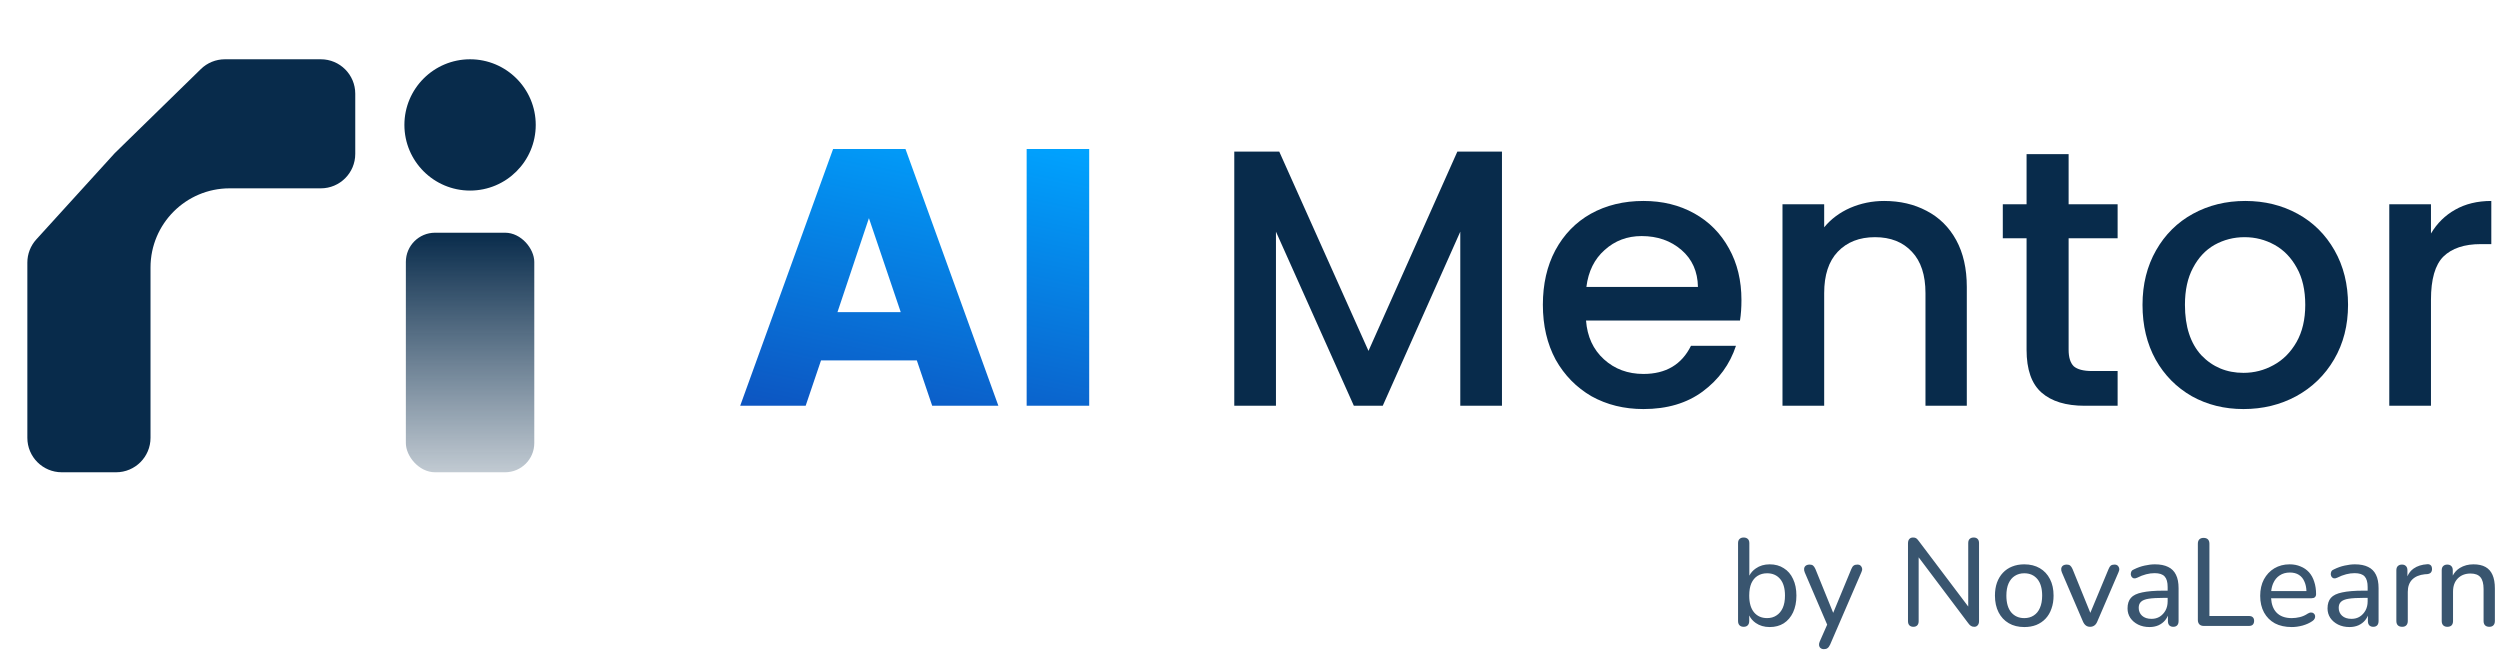
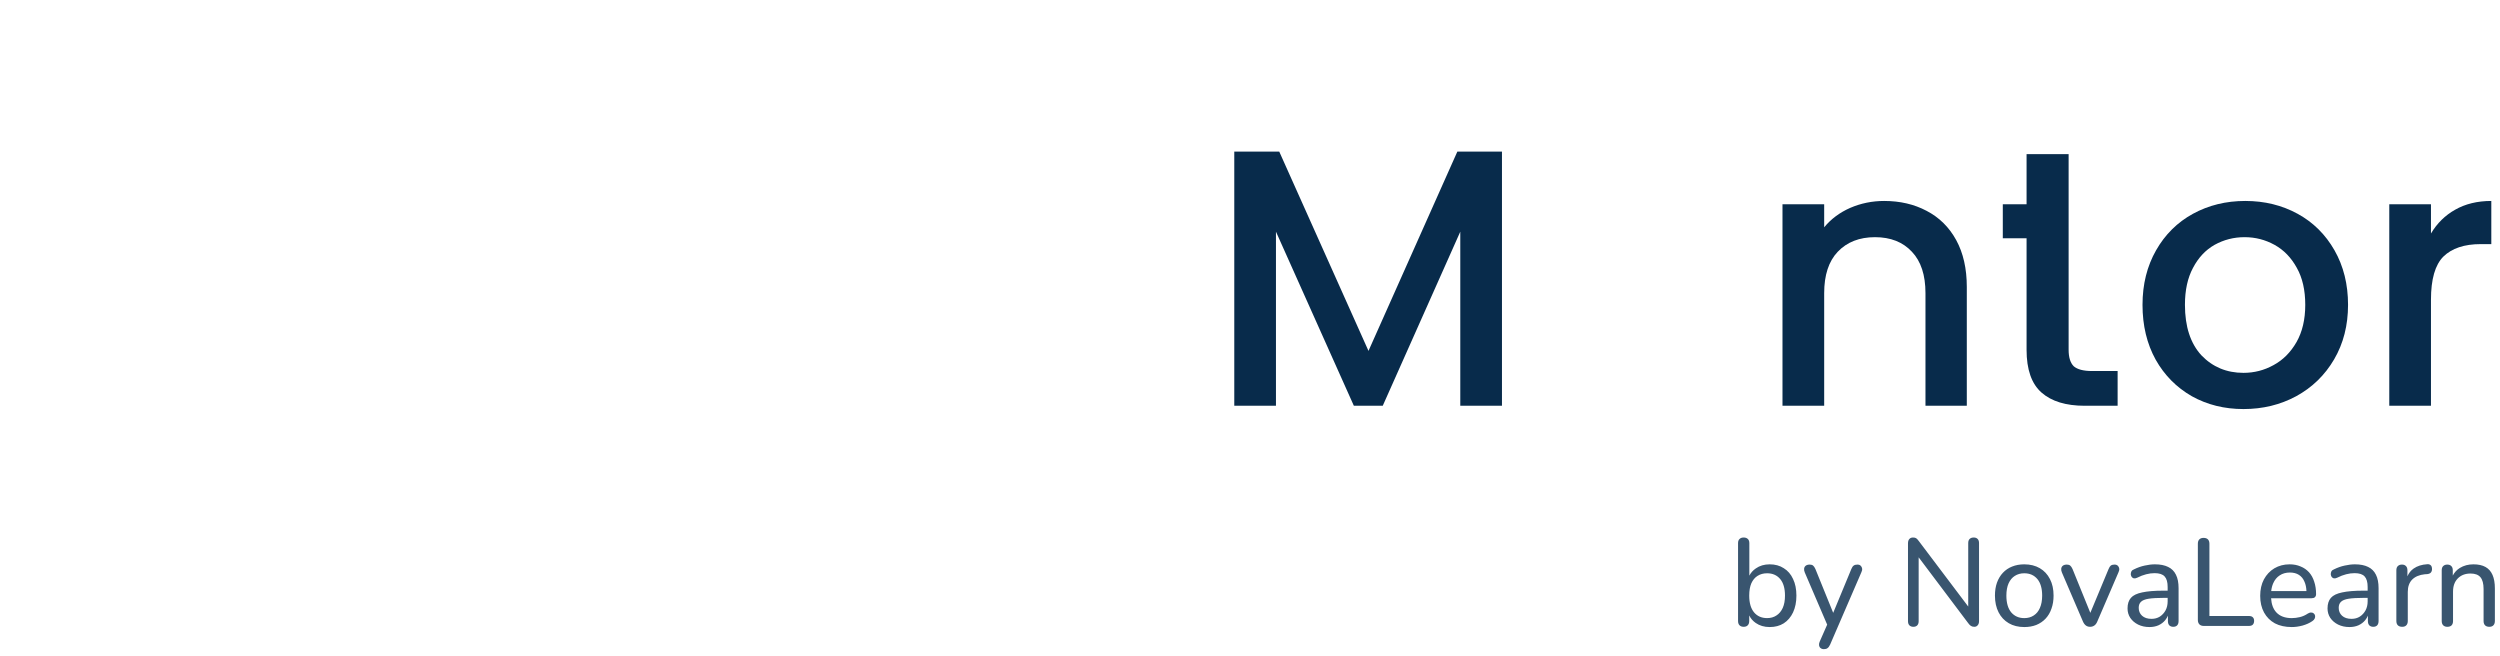
<svg xmlns="http://www.w3.org/2000/svg" width="183" height="48" viewBox="0 0 183 48" fill="none">
-   <path d="M26.005 6.858C26.005 5.467 24.877 4.339 23.486 4.339H16.463C15.805 4.339 15.173 4.596 14.703 5.056L8.4 11.211L2.657 17.526C2.235 17.99 2.002 18.594 2.002 19.221V32.05C2.002 33.442 3.129 34.57 4.521 34.57H8.498C9.89 34.57 11.018 33.442 11.018 32.05V19.579C11.018 16.38 13.612 13.786 16.811 13.786H23.486C24.877 13.786 26.005 12.658 26.005 11.266V6.858Z" fill="#082B4B" />
-   <path d="M34.409 4.339C37.063 4.339 39.216 6.491 39.216 9.144C39.216 11.798 37.063 13.95 34.409 13.95C31.755 13.95 29.602 11.798 29.602 9.144C29.602 6.491 31.755 4.339 34.409 4.339Z" fill="#082B4B" />
-   <rect x="29.709" y="17.035" width="9.401" height="17.535" rx="2.136" fill="url(#paint0_linear_205_1988)" />
  <path d="M177.947 17.093C178.393 16.343 178.982 15.764 179.713 15.353C180.463 14.925 181.346 14.71 182.364 14.71V17.869H181.587C180.392 17.869 179.481 18.173 178.857 18.78C178.25 19.386 177.947 20.439 177.947 21.939V29.702H174.895V14.951H177.947V17.093Z" fill="#082B4B" />
  <path d="M164.221 29.943C162.829 29.943 161.571 29.631 160.446 29.006C159.322 28.363 158.439 27.471 157.796 26.329C157.154 25.169 156.832 23.83 156.832 22.313C156.832 20.814 157.163 19.485 157.823 18.325C158.483 17.165 159.384 16.272 160.527 15.648C161.669 15.023 162.945 14.71 164.355 14.71C165.765 14.71 167.041 15.023 168.183 15.648C169.325 16.272 170.226 17.165 170.887 18.325C171.547 19.485 171.877 20.814 171.877 22.313C171.877 23.812 171.538 25.142 170.86 26.302C170.182 27.462 169.254 28.363 168.076 29.006C166.916 29.631 165.631 29.943 164.221 29.943ZM164.221 27.293C165.006 27.293 165.738 27.105 166.416 26.73C167.112 26.356 167.674 25.793 168.103 25.044C168.531 24.294 168.745 23.384 168.745 22.313C168.745 21.242 168.54 20.341 168.129 19.61C167.719 18.86 167.175 18.298 166.496 17.923C165.818 17.548 165.087 17.361 164.301 17.361C163.516 17.361 162.784 17.548 162.106 17.923C161.446 18.298 160.919 18.86 160.527 19.61C160.134 20.341 159.938 21.242 159.938 22.313C159.938 23.902 160.339 25.133 161.142 26.008C161.963 26.864 162.99 27.293 164.221 27.293Z" fill="#082B4B" />
-   <path d="M151.423 17.441V25.606C151.423 26.159 151.548 26.561 151.798 26.811C152.066 27.043 152.512 27.159 153.137 27.159H155.01V29.702H152.601C151.227 29.702 150.174 29.381 149.442 28.738C148.711 28.096 148.345 27.052 148.345 25.606V17.441H146.605V14.951H148.345V11.284H151.423V14.951H155.01V17.441H151.423Z" fill="#082B4B" />
+   <path d="M151.423 17.441V25.606C151.423 26.159 151.548 26.561 151.798 26.811C152.066 27.043 152.512 27.159 153.137 27.159H155.01V29.702H152.601C151.227 29.702 150.174 29.381 149.442 28.738C148.711 28.096 148.345 27.052 148.345 25.606V17.441H146.605V14.951H148.345V11.284H151.423V14.951V17.441H151.423Z" fill="#082B4B" />
  <path d="M137.92 14.71C139.08 14.71 140.115 14.951 141.025 15.433C141.953 15.915 142.676 16.629 143.194 17.575C143.711 18.521 143.97 19.663 143.97 21.002V29.702H140.945V21.457C140.945 20.136 140.615 19.128 139.955 18.432C139.294 17.718 138.393 17.361 137.251 17.361C136.109 17.361 135.198 17.718 134.52 18.432C133.86 19.128 133.53 20.136 133.53 21.457V29.702H130.478V14.951H133.53V16.638C134.029 16.031 134.663 15.558 135.43 15.219C136.216 14.88 137.046 14.71 137.92 14.71Z" fill="#082B4B" />
-   <path d="M127.474 21.965C127.474 22.518 127.439 23.018 127.367 23.464H116.097C116.186 24.642 116.623 25.588 117.409 26.302C118.194 27.016 119.158 27.373 120.3 27.373C121.942 27.373 123.102 26.686 123.78 25.312H127.073C126.627 26.668 125.814 27.783 124.637 28.658C123.477 29.515 122.031 29.943 120.3 29.943C118.89 29.943 117.623 29.631 116.498 29.006C115.392 28.363 114.517 27.471 113.875 26.329C113.25 25.169 112.938 23.83 112.938 22.313C112.938 20.796 113.241 19.467 113.848 18.325C114.473 17.165 115.338 16.272 116.445 15.648C117.569 15.023 118.854 14.71 120.3 14.71C121.692 14.71 122.932 15.014 124.021 15.621C125.11 16.227 125.957 17.084 126.564 18.191C127.171 19.279 127.474 20.538 127.474 21.965ZM124.289 21.002C124.271 19.877 123.869 18.976 123.084 18.298C122.299 17.62 121.326 17.28 120.166 17.28C119.113 17.28 118.212 17.62 117.462 18.298C116.713 18.958 116.266 19.859 116.124 21.002H124.289Z" fill="#082B4B" />
  <path d="M109.944 11.097V29.702H106.893V16.959L101.217 29.702H99.102L93.4 16.959V29.702H90.349V11.097H93.641L100.173 25.686L106.678 11.097H109.944Z" fill="#082B4B" />
-   <path d="M73.081 29.702H68.237L67.112 26.383H60.098L58.974 29.702H54.182L60.982 10.909H66.282L73.081 29.702ZM79.729 29.702H75.151V10.909H79.729V29.702ZM61.303 22.849H65.934L63.605 15.969L61.303 22.849Z" fill="url(#paint1_linear_205_1988)" />
  <path d="M135.962 41.327C136.065 41.327 136.144 41.355 136.198 41.409C136.259 41.464 136.296 41.533 136.308 41.618C136.32 41.703 136.301 41.794 136.253 41.89L133.962 47.191C133.902 47.318 133.837 47.403 133.771 47.445C133.71 47.494 133.622 47.518 133.507 47.518C133.41 47.518 133.328 47.491 133.262 47.436C133.201 47.388 133.165 47.318 133.153 47.227C133.146 47.143 133.165 47.052 133.207 46.955L133.749 45.724L132.108 41.9C132.065 41.797 132.05 41.703 132.062 41.618C132.074 41.533 132.113 41.464 132.18 41.409C132.253 41.355 132.35 41.327 132.471 41.327C132.574 41.327 132.656 41.352 132.717 41.4C132.777 41.449 132.834 41.533 132.889 41.654L134.19 44.861L135.517 41.654C135.565 41.533 135.623 41.449 135.69 41.4C135.756 41.352 135.847 41.327 135.962 41.327ZM127.634 39.346C127.767 39.346 127.87 39.382 127.943 39.455C128.015 39.522 128.052 39.624 128.052 39.764V42.139C128.16 41.927 128.317 41.751 128.525 41.609C128.809 41.409 129.149 41.309 129.543 41.309C129.937 41.309 130.28 41.403 130.57 41.591C130.867 41.773 131.095 42.036 131.252 42.382C131.416 42.721 131.497 43.127 131.497 43.599C131.497 44.066 131.416 44.475 131.252 44.827C131.089 45.172 130.861 45.439 130.57 45.627C130.28 45.809 129.937 45.9 129.543 45.9C129.143 45.9 128.801 45.799 128.516 45.599C128.308 45.454 128.151 45.271 128.043 45.051V45.455C128.043 45.594 128.006 45.7 127.934 45.772C127.867 45.845 127.767 45.882 127.634 45.882C127.507 45.882 127.407 45.845 127.334 45.772C127.262 45.7 127.225 45.594 127.225 45.455V39.764C127.225 39.624 127.261 39.522 127.334 39.455C127.407 39.382 127.507 39.346 127.634 39.346ZM148.176 41.309C148.612 41.309 148.991 41.403 149.313 41.591C149.634 41.778 149.882 42.045 150.058 42.39C150.234 42.73 150.321 43.134 150.321 43.6C150.321 43.952 150.27 44.27 150.167 44.554C150.07 44.839 149.927 45.082 149.739 45.282C149.552 45.482 149.324 45.637 149.058 45.746C148.797 45.849 148.503 45.9 148.176 45.9C147.74 45.9 147.361 45.806 147.04 45.618C146.719 45.43 146.47 45.164 146.294 44.818C146.118 44.473 146.031 44.067 146.03 43.6C146.03 43.249 146.079 42.933 146.176 42.654C146.279 42.37 146.425 42.127 146.612 41.928C146.8 41.728 147.025 41.575 147.285 41.472C147.552 41.364 147.849 41.309 148.176 41.309ZM157.736 41.309C158.129 41.309 158.454 41.373 158.708 41.5C158.963 41.621 159.154 41.812 159.281 42.073C159.409 42.328 159.472 42.655 159.472 43.054V45.455C159.472 45.594 159.439 45.7 159.372 45.772C159.306 45.845 159.209 45.882 159.081 45.882C158.96 45.882 158.863 45.845 158.79 45.772C158.724 45.7 158.691 45.594 158.691 45.455V45.065C158.641 45.184 158.579 45.293 158.499 45.39C158.366 45.554 158.199 45.681 157.999 45.772C157.805 45.857 157.584 45.9 157.336 45.9C157.033 45.9 156.757 45.84 156.509 45.719C156.267 45.597 156.075 45.433 155.936 45.227C155.802 45.021 155.736 44.791 155.736 44.536C155.736 44.209 155.818 43.951 155.982 43.764C156.145 43.576 156.421 43.443 156.809 43.364C157.197 43.279 157.718 43.236 158.372 43.236H158.672V42.972C158.672 42.615 158.6 42.358 158.454 42.2C158.309 42.036 158.063 41.955 157.718 41.955C157.518 41.955 157.312 41.981 157.1 42.036C156.888 42.09 156.666 42.176 156.436 42.291C156.345 42.333 156.266 42.349 156.199 42.337C156.133 42.319 156.079 42.282 156.036 42.227C156 42.167 155.978 42.103 155.972 42.036C155.972 41.963 155.988 41.894 156.018 41.827C156.054 41.76 156.115 41.712 156.199 41.681C156.466 41.548 156.73 41.455 156.99 41.4C157.257 41.34 157.505 41.309 157.736 41.309ZM167.601 41.309C167.898 41.309 168.164 41.361 168.401 41.464C168.643 41.561 168.85 41.703 169.02 41.89C169.189 42.078 169.316 42.309 169.401 42.582C169.491 42.849 169.537 43.152 169.537 43.491C169.537 43.588 169.507 43.664 169.446 43.719C169.392 43.767 169.31 43.791 169.201 43.791H166.243C166.272 44.238 166.401 44.583 166.628 44.827C166.889 45.106 167.265 45.246 167.756 45.246C167.95 45.246 168.147 45.221 168.347 45.173C168.553 45.124 168.75 45.036 168.938 44.909C169.028 44.855 169.11 44.831 169.183 44.837C169.262 44.837 169.326 44.861 169.374 44.909C169.423 44.951 169.453 45.007 169.465 45.073C169.477 45.133 169.468 45.2 169.438 45.272C169.407 45.345 169.35 45.409 169.265 45.464C169.065 45.603 168.825 45.712 168.546 45.791C168.274 45.864 168.01 45.9 167.756 45.9C167.278 45.9 166.865 45.809 166.52 45.628C166.18 45.44 165.917 45.176 165.729 44.837C165.541 44.491 165.446 44.085 165.446 43.618C165.446 43.157 165.537 42.754 165.719 42.409C165.907 42.064 166.162 41.794 166.483 41.6C166.81 41.407 167.183 41.309 167.601 41.309ZM172.375 41.309C172.769 41.309 173.093 41.373 173.348 41.5C173.602 41.621 173.794 41.812 173.921 42.073C174.048 42.328 174.112 42.655 174.112 43.054V45.455C174.111 45.594 174.078 45.7 174.012 45.772C173.945 45.845 173.848 45.882 173.721 45.882C173.6 45.882 173.503 45.845 173.43 45.772C173.363 45.7 173.33 45.594 173.33 45.455V45.064C173.281 45.184 173.218 45.293 173.139 45.39C173.006 45.554 172.839 45.681 172.639 45.772C172.445 45.857 172.224 45.9 171.976 45.9C171.673 45.9 171.397 45.84 171.149 45.719C170.906 45.597 170.715 45.433 170.575 45.227C170.442 45.021 170.375 44.791 170.375 44.536C170.375 44.209 170.458 43.951 170.621 43.764C170.785 43.576 171.061 43.443 171.448 43.364C171.836 43.279 172.357 43.236 173.012 43.236H173.312V42.972C173.312 42.615 173.239 42.358 173.094 42.2C172.949 42.036 172.703 41.955 172.358 41.955C172.158 41.955 171.951 41.981 171.739 42.036C171.527 42.09 171.306 42.176 171.075 42.291C170.984 42.333 170.906 42.349 170.839 42.337C170.772 42.319 170.717 42.282 170.675 42.227C170.639 42.167 170.618 42.103 170.612 42.036C170.612 41.963 170.627 41.894 170.657 41.827C170.694 41.761 170.754 41.712 170.839 41.681C171.106 41.548 171.37 41.455 171.63 41.4C171.897 41.34 172.145 41.309 172.375 41.309ZM144.474 39.346C144.601 39.346 144.698 39.382 144.765 39.455C144.831 39.522 144.865 39.621 144.865 39.755V45.472C144.865 45.6 144.831 45.7 144.765 45.772C144.704 45.845 144.623 45.882 144.52 45.882C144.423 45.882 144.341 45.861 144.275 45.818C144.214 45.782 144.15 45.718 144.083 45.628L140.446 40.796V45.472C140.446 45.6 140.413 45.7 140.347 45.772C140.28 45.845 140.183 45.882 140.056 45.882C139.935 45.882 139.838 45.845 139.765 45.772C139.698 45.7 139.665 45.599 139.665 45.472V39.772C139.665 39.633 139.698 39.528 139.765 39.455C139.831 39.382 139.92 39.346 140.029 39.346C140.131 39.346 140.21 39.364 140.265 39.4C140.319 39.437 140.38 39.5 140.446 39.591L144.074 44.398V39.755C144.074 39.622 144.108 39.522 144.174 39.455C144.247 39.382 144.347 39.346 144.474 39.346ZM154.783 41.327C154.886 41.327 154.965 41.355 155.02 41.409C155.08 41.464 155.116 41.533 155.128 41.618C155.14 41.703 155.123 41.794 155.074 41.89L153.52 45.5C153.465 45.633 153.392 45.73 153.301 45.791C153.216 45.851 153.113 45.882 152.992 45.882C152.877 45.882 152.777 45.851 152.693 45.791C152.608 45.73 152.534 45.633 152.474 45.5L150.929 41.9C150.886 41.797 150.871 41.703 150.883 41.618C150.895 41.533 150.935 41.464 151.001 41.409C151.074 41.355 151.171 41.327 151.292 41.327C151.395 41.327 151.477 41.352 151.537 41.4C151.598 41.449 151.656 41.533 151.71 41.654L153.012 44.862L154.347 41.654C154.395 41.533 154.45 41.449 154.51 41.4C154.577 41.352 154.668 41.327 154.783 41.327ZM177.687 41.3C177.784 41.294 177.863 41.318 177.923 41.373C177.983 41.421 178.017 41.507 178.023 41.628C178.029 41.743 178.001 41.836 177.941 41.909C177.88 41.976 177.786 42.015 177.659 42.027L177.495 42.036C177.095 42.078 176.787 42.209 176.569 42.428C176.356 42.646 176.25 42.945 176.25 43.327V45.455C176.25 45.594 176.213 45.7 176.141 45.772C176.074 45.845 175.974 45.882 175.841 45.882C175.702 45.882 175.595 45.845 175.523 45.772C175.45 45.7 175.413 45.594 175.413 45.455V41.746C175.413 41.606 175.45 41.503 175.523 41.436C175.595 41.364 175.695 41.327 175.822 41.327C175.95 41.327 176.047 41.364 176.113 41.436C176.186 41.503 176.223 41.606 176.223 41.746V42.184C176.327 41.947 176.478 41.758 176.677 41.618C176.944 41.43 177.281 41.324 177.687 41.3ZM181.052 41.309C181.409 41.309 181.704 41.373 181.934 41.5C182.164 41.627 182.337 41.821 182.452 42.082C182.567 42.342 182.625 42.673 182.625 43.073V45.455C182.625 45.594 182.588 45.7 182.516 45.772C182.449 45.845 182.349 45.882 182.216 45.882C182.083 45.882 181.979 45.845 181.906 45.772C181.834 45.7 181.798 45.594 181.798 45.455V43.118C181.798 42.724 181.722 42.437 181.57 42.255C181.419 42.073 181.176 41.982 180.843 41.982C180.455 41.982 180.143 42.103 179.906 42.346C179.676 42.582 179.562 42.903 179.562 43.309V45.455C179.562 45.739 179.421 45.882 179.143 45.882C179.016 45.882 178.916 45.845 178.843 45.772C178.77 45.7 178.734 45.594 178.734 45.455V41.746C178.734 41.606 178.77 41.503 178.843 41.436C178.916 41.364 179.016 41.327 179.143 41.327C179.27 41.327 179.367 41.364 179.434 41.436C179.507 41.503 179.543 41.606 179.543 41.746V42.131C179.669 41.894 179.842 41.709 180.062 41.573C180.353 41.397 180.682 41.309 181.052 41.309ZM161.301 39.373C161.44 39.373 161.547 39.41 161.619 39.482C161.692 39.555 161.729 39.66 161.729 39.8V45.091H164.619C164.747 45.091 164.841 45.121 164.902 45.181C164.968 45.242 165.001 45.33 165.001 45.445C165.001 45.566 164.968 45.661 164.902 45.727C164.841 45.788 164.747 45.818 164.619 45.818H161.311C161.177 45.818 161.071 45.779 160.992 45.7C160.92 45.621 160.883 45.515 160.883 45.382V39.8C160.883 39.66 160.92 39.555 160.992 39.482C161.065 39.41 161.168 39.373 161.301 39.373ZM158.391 43.764C157.924 43.764 157.554 43.785 157.281 43.827C157.015 43.869 156.827 43.946 156.718 44.054C156.609 44.157 156.554 44.303 156.554 44.491C156.554 44.727 156.635 44.922 156.799 45.073C156.969 45.225 157.2 45.3 157.49 45.3C157.721 45.3 157.924 45.246 158.1 45.136C158.275 45.021 158.415 44.869 158.518 44.681C158.621 44.488 158.672 44.267 158.672 44.018V43.764H158.391ZM173.029 43.764C172.563 43.764 172.194 43.785 171.921 43.827C171.655 43.869 171.467 43.946 171.358 44.054C171.249 44.157 171.194 44.303 171.194 44.491C171.194 44.727 171.275 44.922 171.439 45.073C171.608 45.225 171.839 45.3 172.13 45.3C172.36 45.3 172.564 45.246 172.739 45.136C172.915 45.021 173.054 44.869 173.157 44.681C173.26 44.488 173.312 44.267 173.312 44.018V43.764H173.029ZM148.176 41.964C147.916 41.964 147.685 42.027 147.486 42.154C147.292 42.275 147.14 42.458 147.03 42.7C146.921 42.942 146.867 43.243 146.867 43.6C146.867 44.133 146.986 44.542 147.222 44.827C147.464 45.106 147.782 45.246 148.176 45.246C148.443 45.246 148.673 45.182 148.867 45.054C149.067 44.927 149.218 44.742 149.321 44.5C149.43 44.258 149.485 43.958 149.486 43.6C149.486 43.067 149.367 42.66 149.131 42.382C148.895 42.103 148.576 41.964 148.176 41.964ZM129.352 41.964C129.085 41.964 128.852 42.027 128.652 42.154C128.458 42.275 128.307 42.458 128.197 42.7C128.094 42.942 128.043 43.242 128.043 43.599C128.043 44.133 128.161 44.542 128.398 44.827C128.634 45.106 128.952 45.245 129.352 45.245C129.612 45.245 129.84 45.182 130.033 45.054C130.233 44.927 130.388 44.742 130.497 44.5C130.606 44.257 130.661 43.957 130.661 43.599C130.661 43.066 130.543 42.66 130.307 42.382C130.07 42.103 129.752 41.964 129.352 41.964ZM167.619 41.909C167.329 41.909 167.08 41.979 166.874 42.118C166.668 42.251 166.51 42.443 166.401 42.691C166.324 42.862 166.276 43.053 166.253 43.264H168.832C168.821 43.003 168.775 42.779 168.692 42.591C168.601 42.367 168.464 42.197 168.282 42.082C168.107 41.967 167.886 41.909 167.619 41.909Z" fill="#082B4B" fill-opacity="0.8" />
  <defs>
    <linearGradient id="paint0_linear_205_1988" x1="34.409" y1="17.035" x2="34.409" y2="34.57" gradientUnits="userSpaceOnUse">
      <stop stop-color="#082B4B" />
      <stop offset="1" stop-color="#082B4B" stop-opacity="0.25" />
    </linearGradient>
    <linearGradient id="paint1_linear_205_1988" x1="79.729" y1="10.909" x2="75.033" y2="33.951" gradientUnits="userSpaceOnUse">
      <stop stop-color="#00A3FF" />
      <stop offset="1" stop-color="#0D55C1" />
    </linearGradient>
  </defs>
</svg>